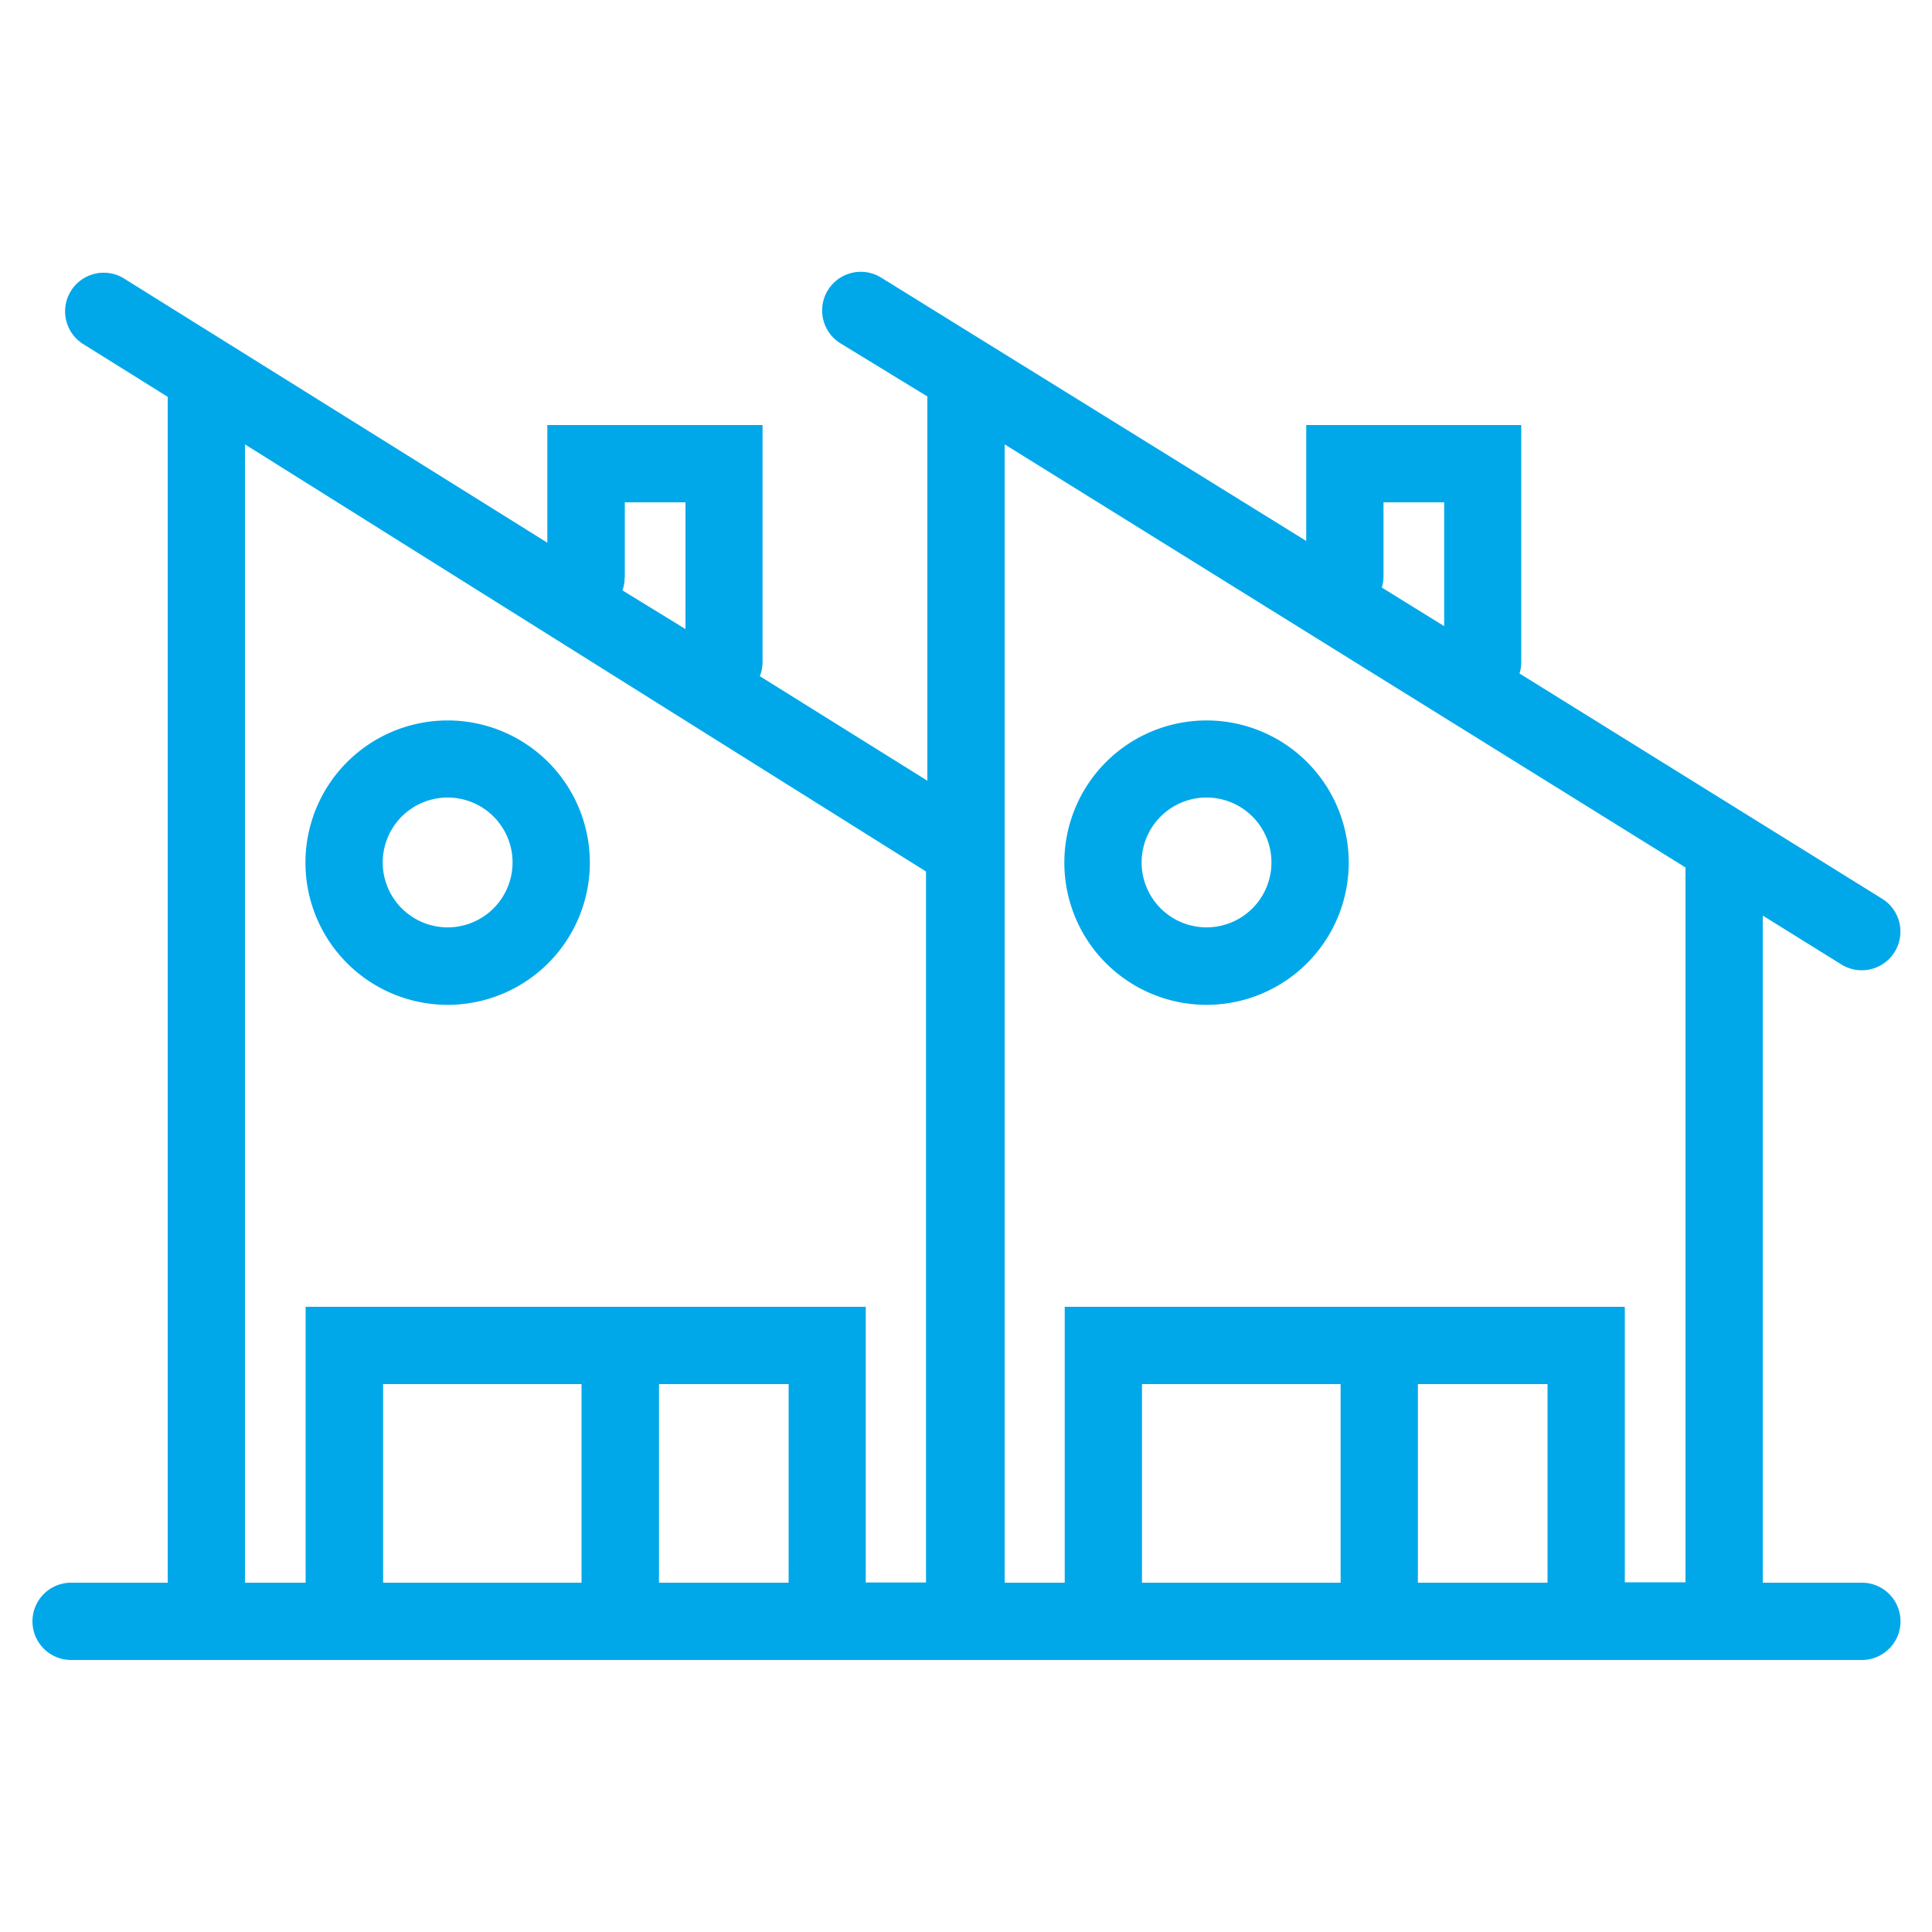
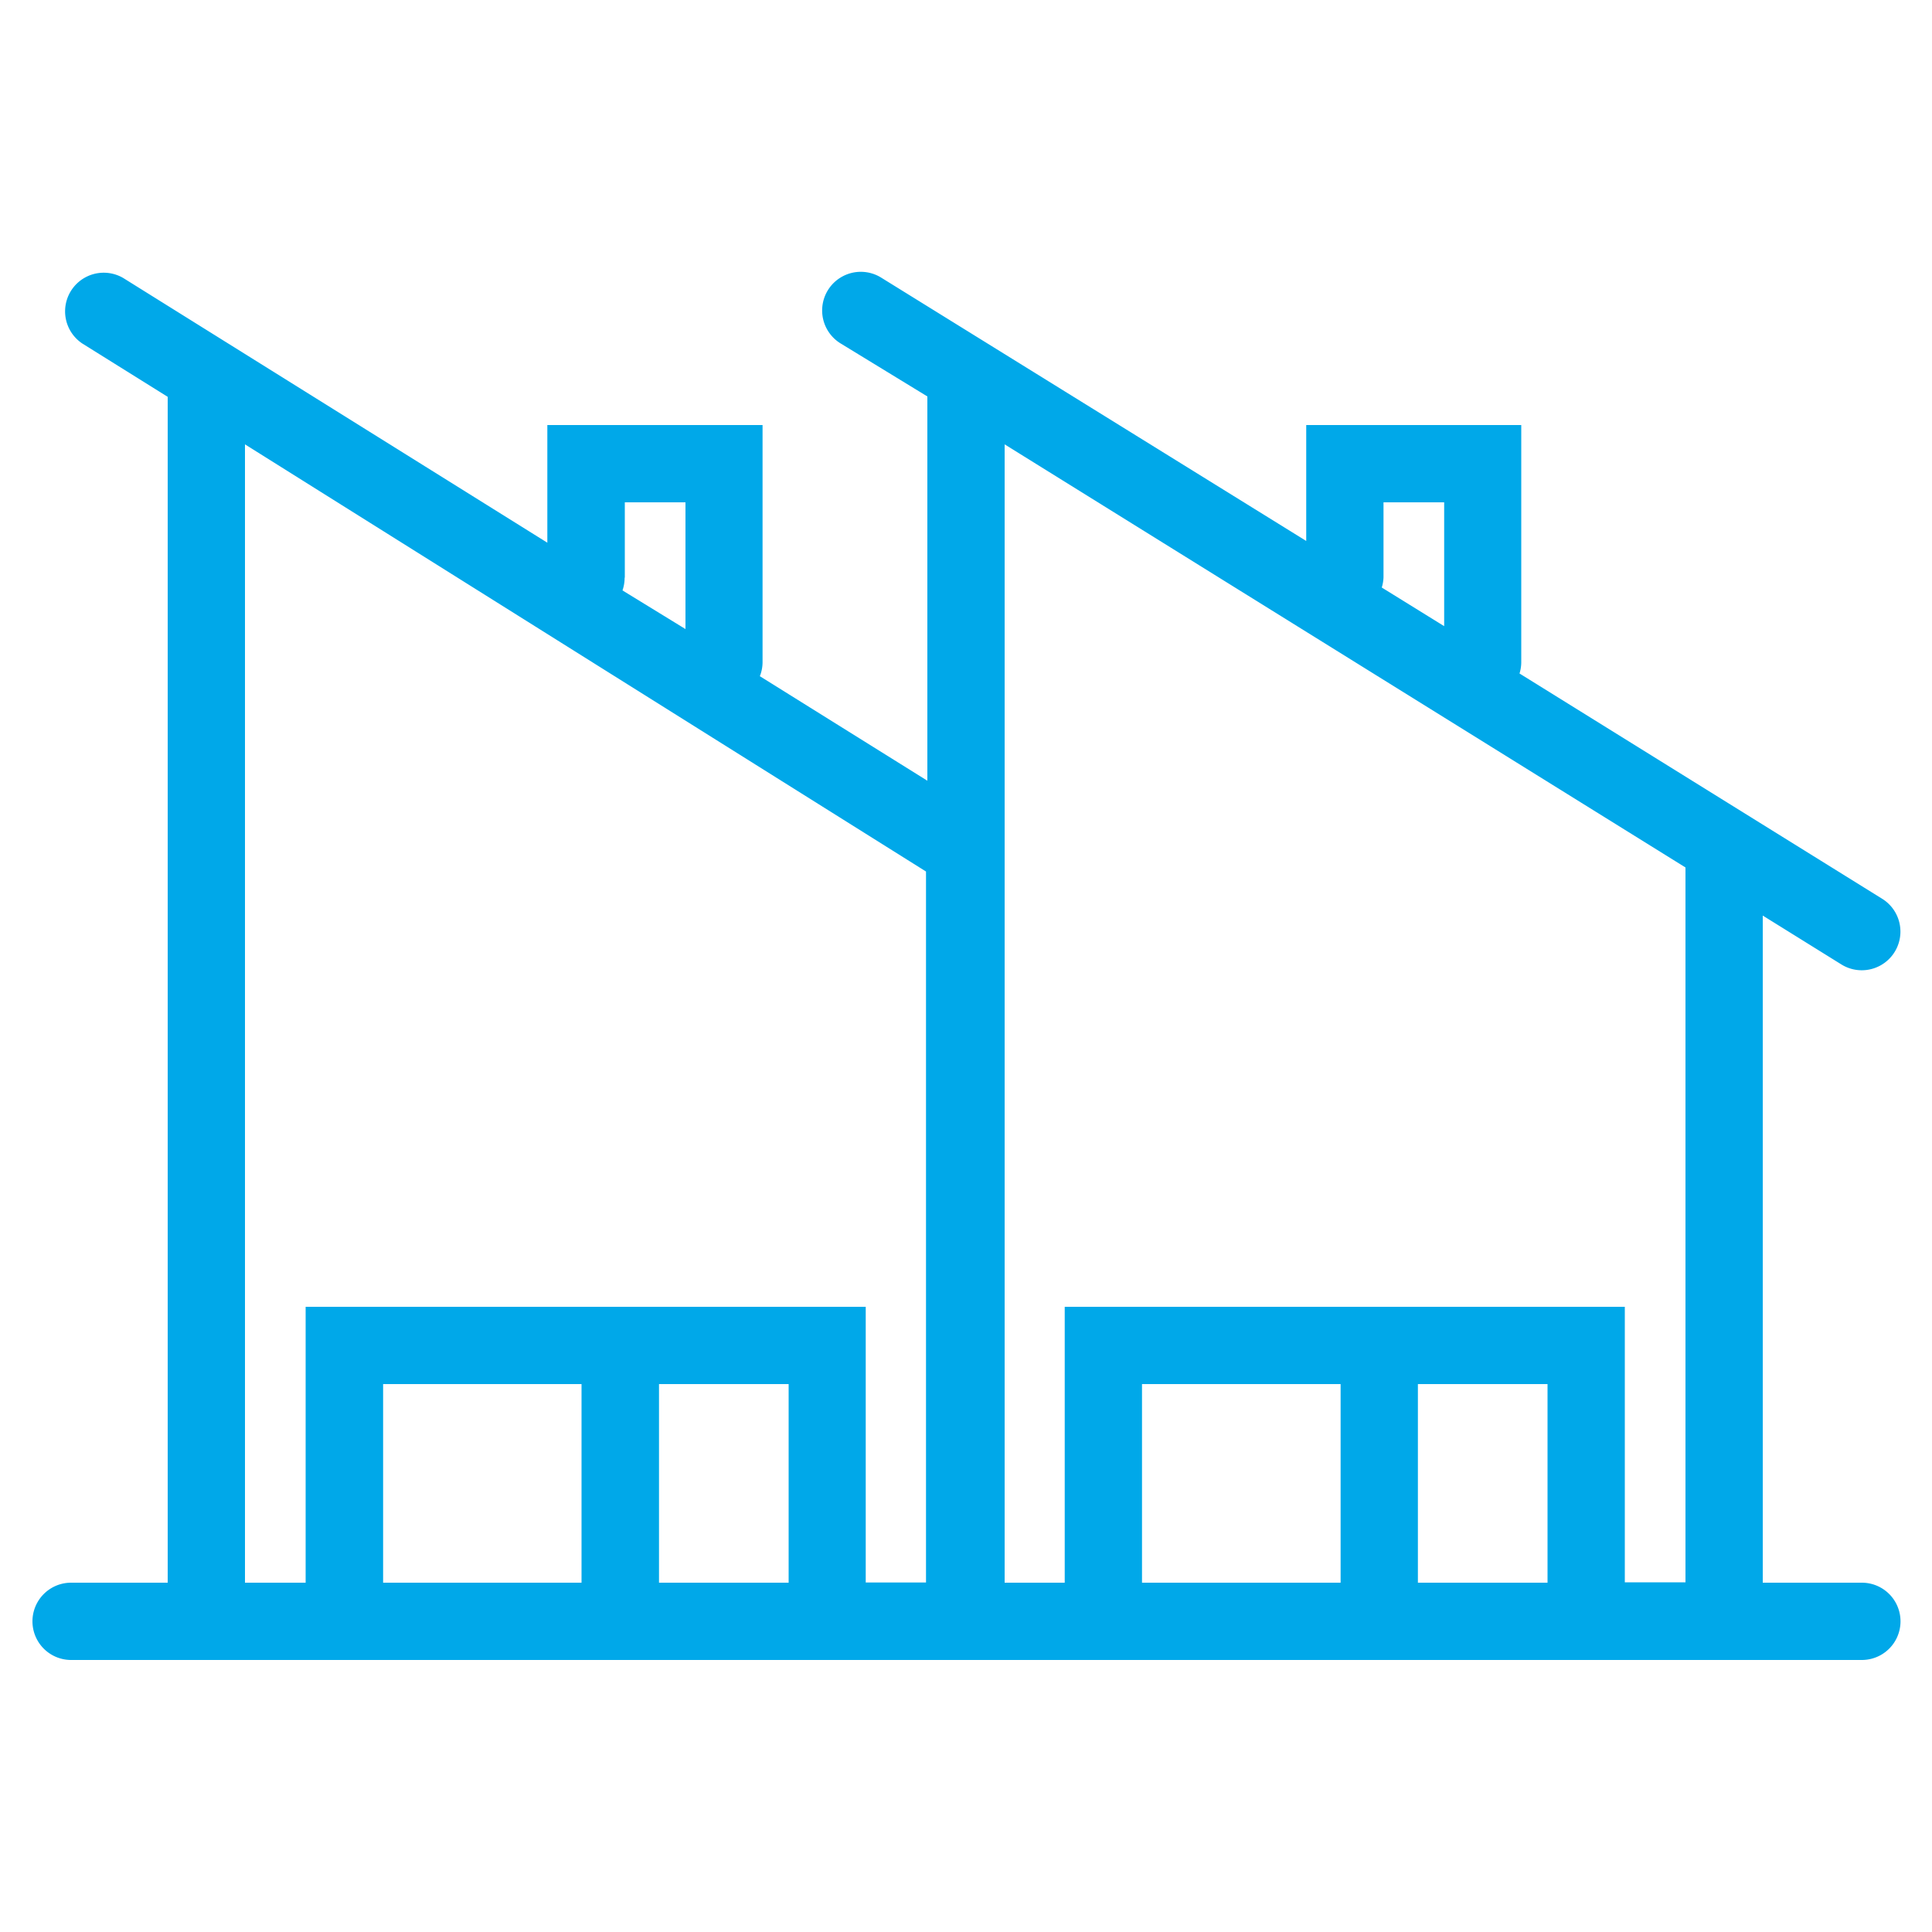
<svg xmlns="http://www.w3.org/2000/svg" id="Layer_1" data-name="Layer 1" viewBox="0 0 100 100">
  <defs>
    <style> .cls-1 { fill: #00a8e9; } </style>
  </defs>
  <title>truevest-</title>
  <g>
-     <path class="cls-1" d="M62.45,37.29a7.36,7.36,0,1,0,7.36,7.36A7.36,7.36,0,0,0,62.45,37.29Zm0,10.71a3.36,3.36,0,1,1,3.36-3.36A3.36,3.36,0,0,1,62.45,48Z" />
    <path class="cls-1" d="M96.37,81.92H91.24V47.39l4.07,2.53a2,2,0,1,0,2.11-3.4L78.65,34.86a2,2,0,0,0,.09-.58V22H67.61v6l-22-13.63a2,2,0,1,0-2.11,3.4L48,20.52V40.41L39.33,35a2,2,0,0,0,.14-.72V22H28.33v6.09L6.38,14.39a2,2,0,0,0-2.12,3.39l4.42,2.76V81.92h-5a2,2,0,0,0,0,4H96.37a2,2,0,0,0,0-4Zm-24.76-52V26h3.14v6.41l-3.23-2A2,2,0,0,0,71.61,29.88Zm-39.27,0V26h3.14v6.56l-3.26-2A2,2,0,0,0,32.33,29.88Zm-12.51,52V71.64H30.1V81.92Zm14.28,0V71.64h6.71V81.92ZM15.82,67.64V81.92H12.68V23L47.93,45.11h0v36.8H44.81V67.64ZM59.11,81.92V71.64H69.39V81.92Zm14.28,0V71.64H80.1V81.92ZM55.11,67.64V81.92H52V23L87.24,44.9v37H84.1V67.64Z" />
-     <path class="cls-1" d="M23.17,37.29a7.36,7.36,0,1,0,7.36,7.36A7.36,7.36,0,0,0,23.17,37.29Zm0,10.71a3.36,3.36,0,1,1,3.36-3.36A3.36,3.36,0,0,1,23.17,48Z" />
  </g>
</svg>